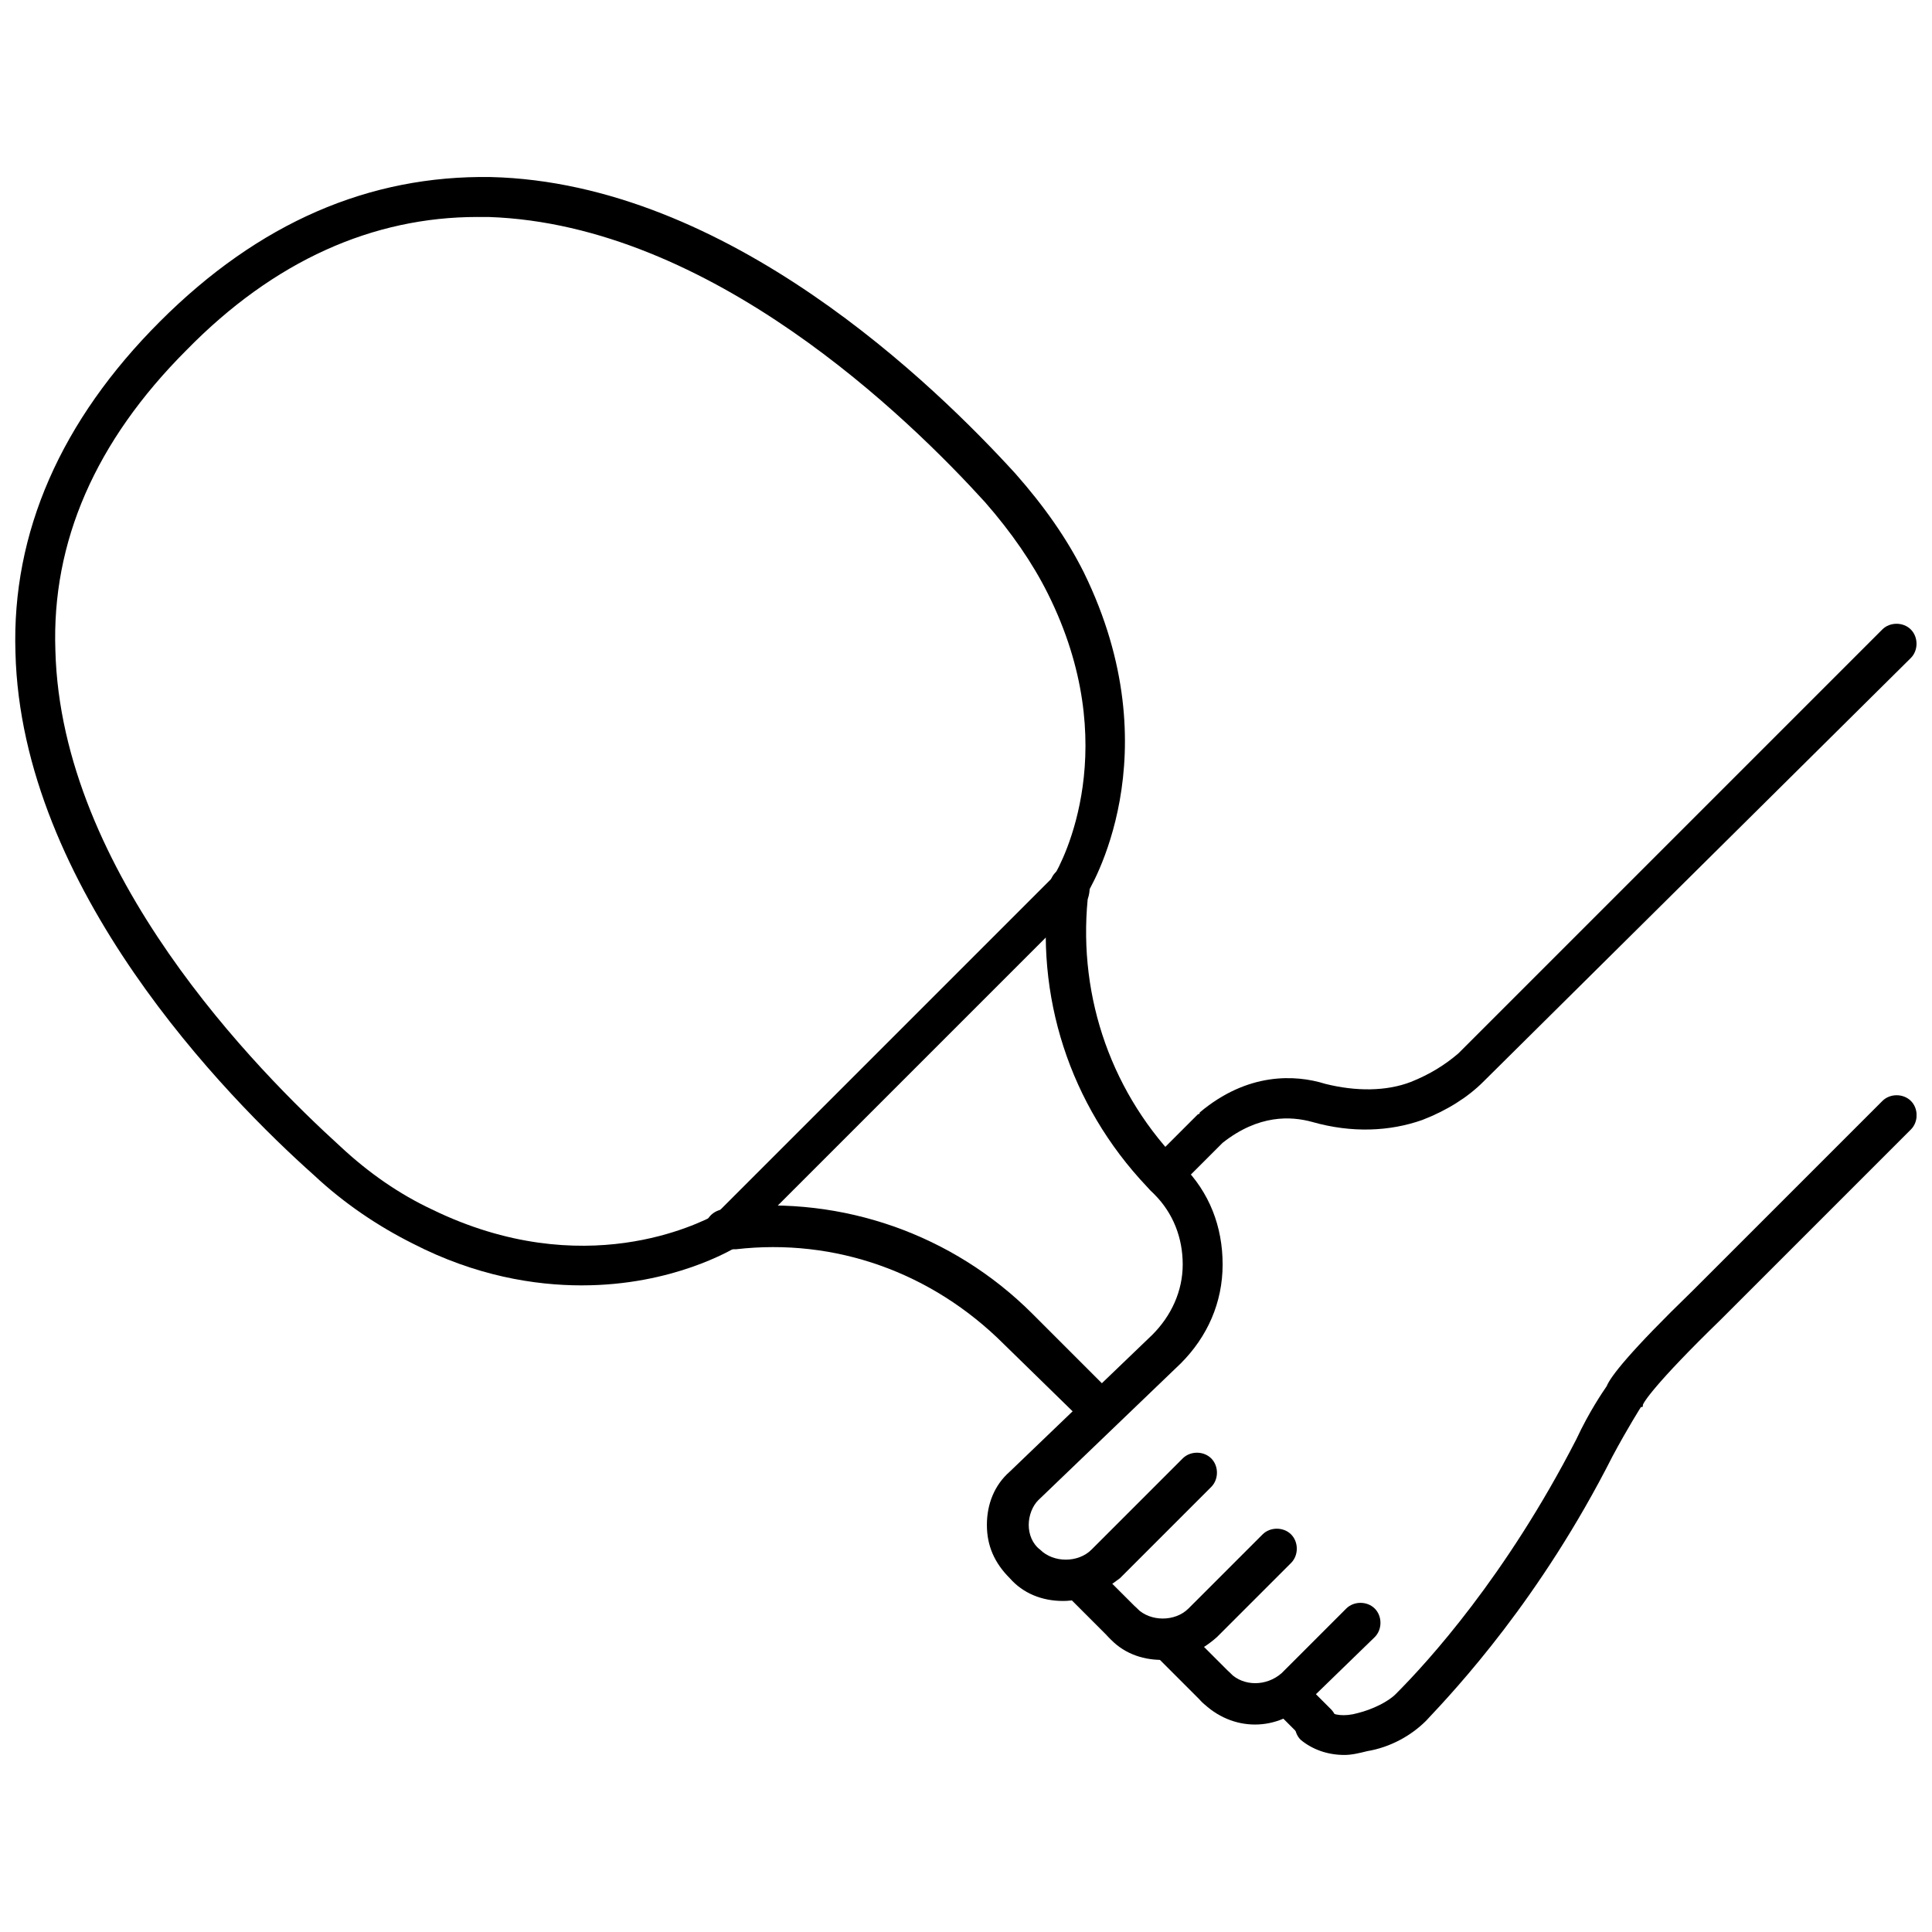
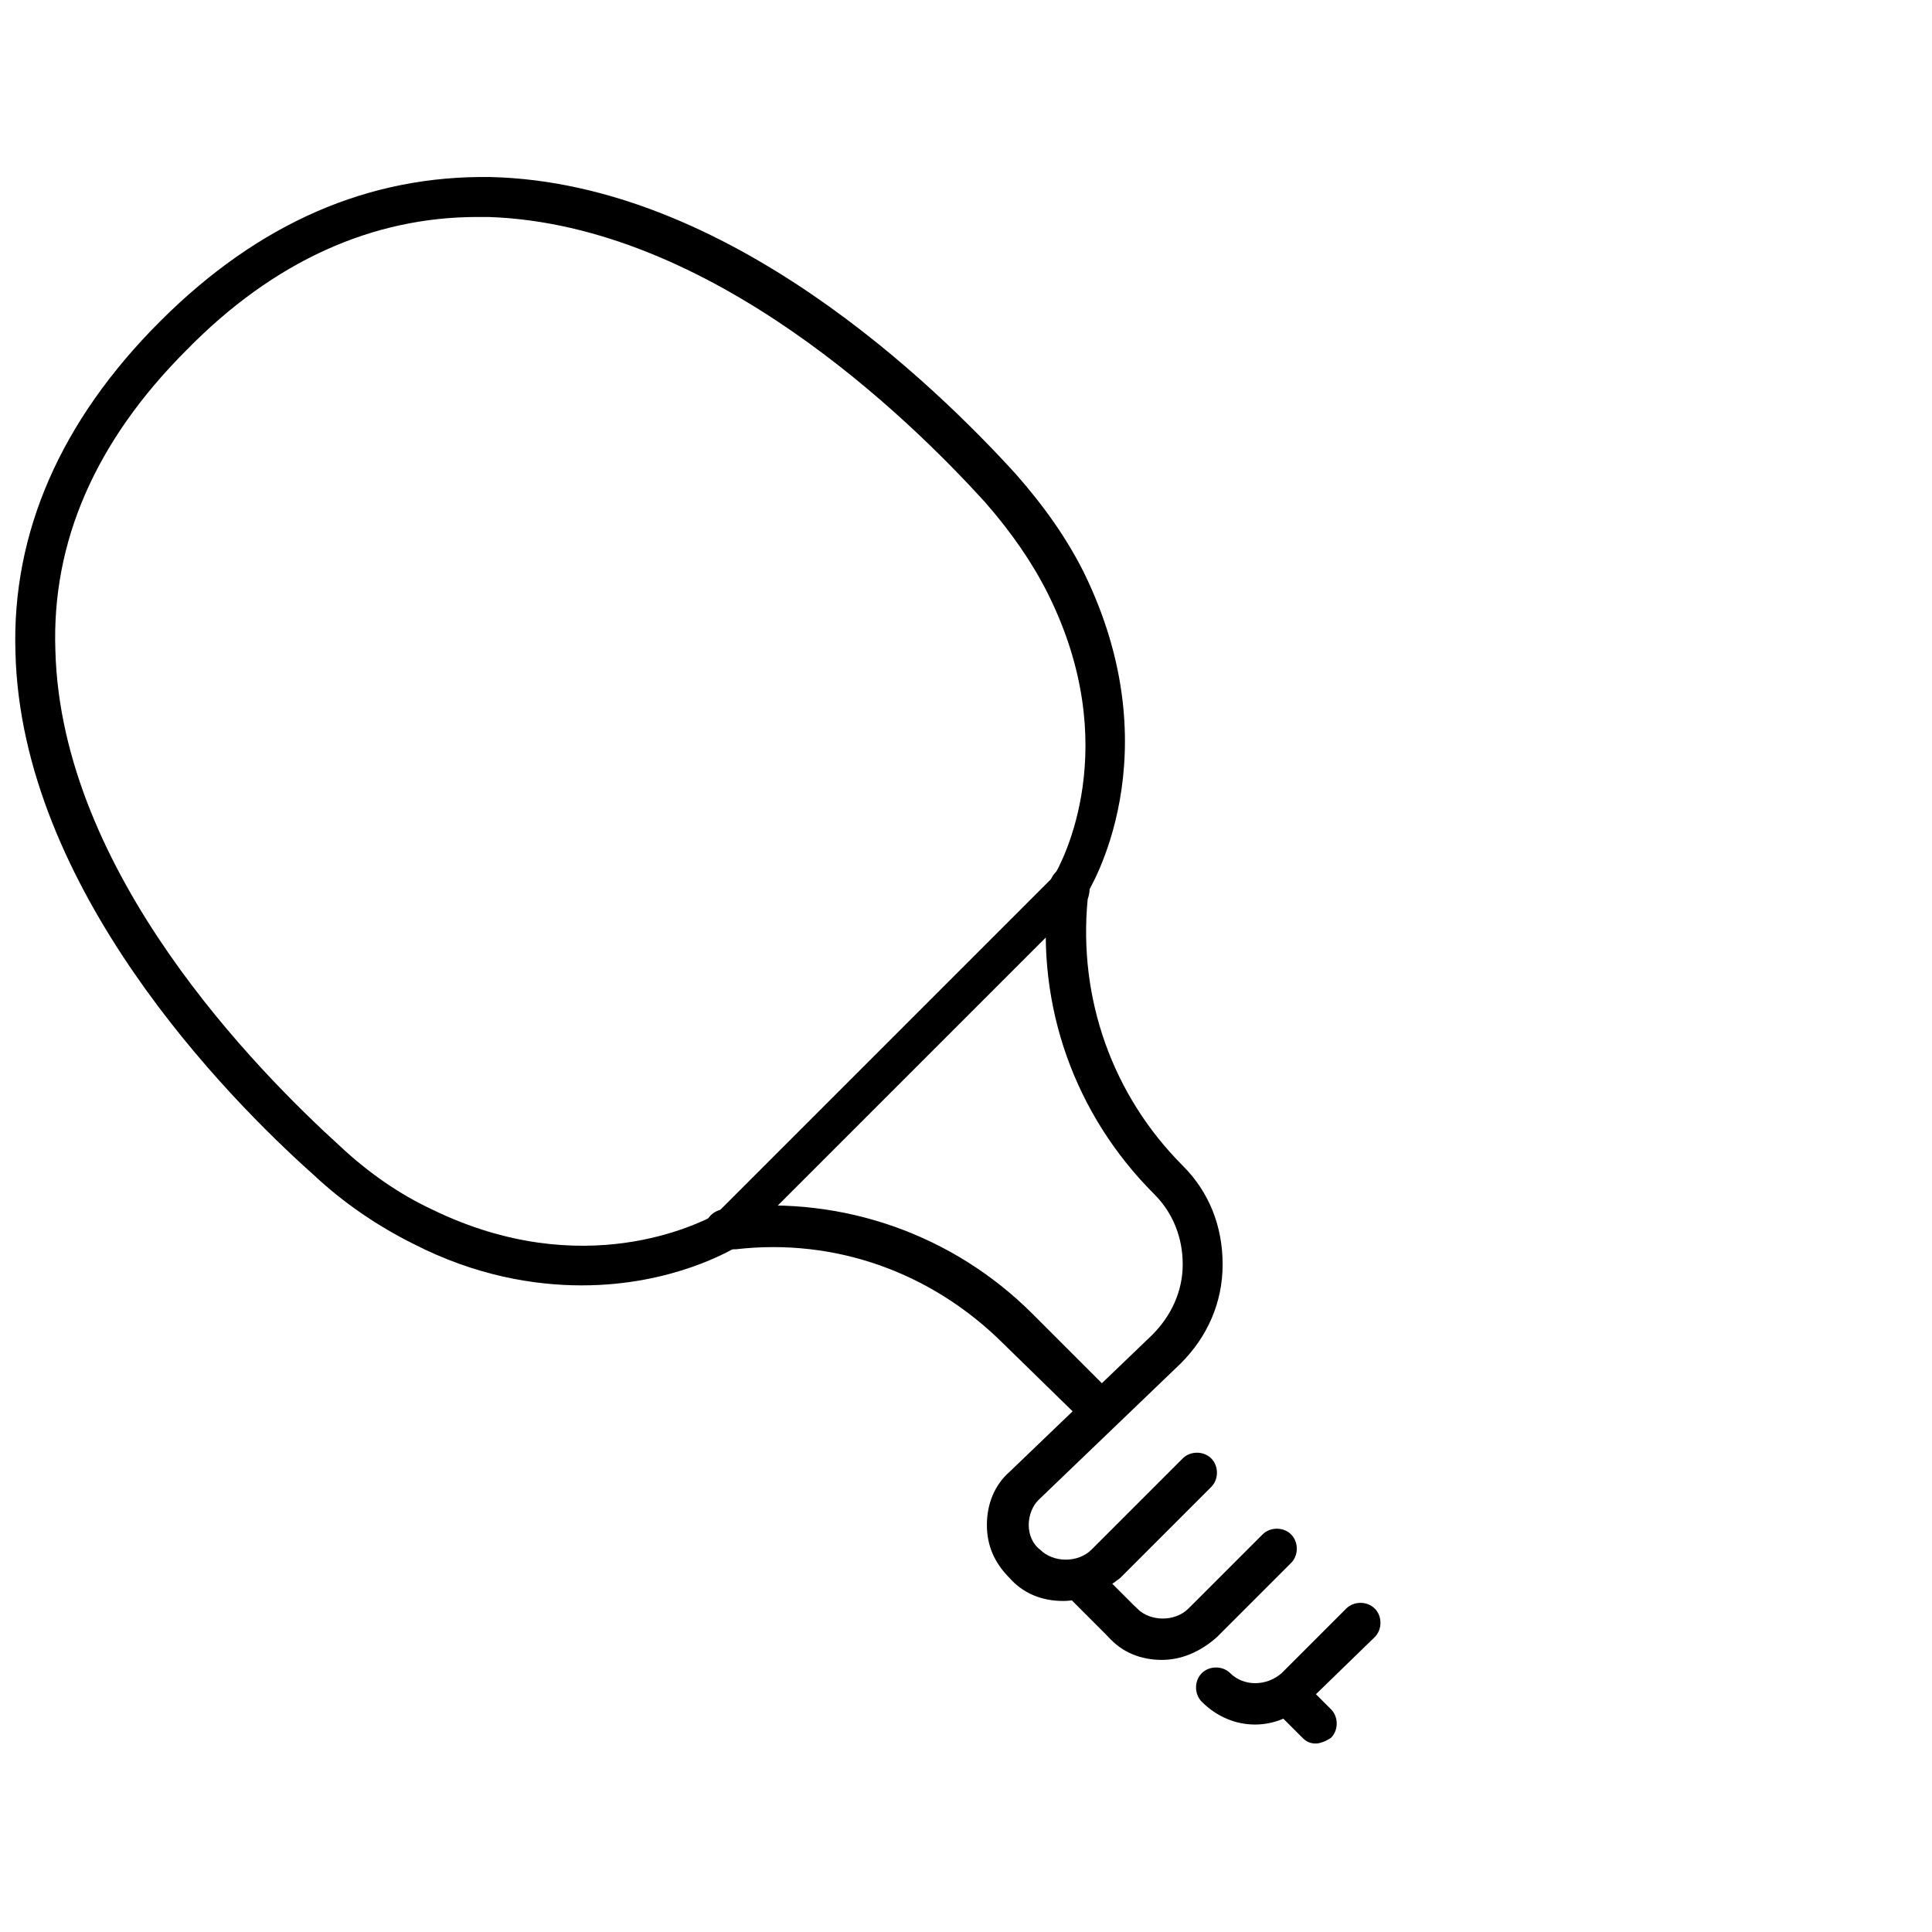
<svg xmlns="http://www.w3.org/2000/svg" width="800px" height="800px" version="1.1" viewBox="144 144 512 512">
  <defs>
    <clipPath id="c">
-       <path d="m447 309h204.9v152h-204.9z" />
-     </clipPath>
+       </clipPath>
    <clipPath id="b">
-       <path d="m487 434h164.9v176h-164.9z" />
+       <path d="m487 434v176h-164.9z" />
    </clipPath>
    <clipPath id="a">
      <path d="m148.09 190h294.91v295h-294.91z" />
    </clipPath>
  </defs>
  <g clip-path="url(#c)">
    <path d="m452.39 460.96c-1.512 0-2.519-0.504-3.527-1.512-2.016-2.016-2.016-5.543 0-7.559l12.594-12.594s0.504 0 0.504-0.504c12.594-10.578 25.191-10.078 33.25-7.559 8.062 2.016 16.121 2.016 22.672-0.504 5.039-2.016 9.07-4.535 12.594-7.559l112.35-112.35c2.016-2.016 5.543-2.016 7.559 0s2.016 5.543 0 7.559l-113.35 112.35c-4.031 4.031-9.574 7.559-16.121 10.078-8.566 3.023-18.641 3.527-29.223 0.504-5.543-1.512-14.105-2.016-23.68 5.543l-12.09 12.09c-1.008 1.512-2.519 2.016-3.527 2.016z" />
  </g>
  <path d="m451.89 583.89c-5.543 0-10.578-2.016-14.105-6.047-2.016-2.016-2.016-5.543 0-7.559s5.543-2.016 7.559 0c3.527 3.527 10.078 3.527 13.602 0l19.648-19.648c2.016-2.016 5.543-2.016 7.559 0s2.016 5.543 0 7.559l-19.648 19.648c-4.535 4.031-9.574 6.047-14.613 6.047z" />
  <path d="m476.58 601.02c-5.039 0-10.078-2.016-14.105-6.047-2.016-2.016-2.016-5.543 0-7.559 2.016-2.016 5.543-2.016 7.559 0 3.527 3.527 9.574 3.527 13.602 0l17.129-17.129c2.016-2.016 5.543-2.016 7.559 0 2.016 2.016 2.016 5.543 0 7.559l-17.637 17.129c-4.031 4.031-9.066 6.047-14.105 6.047z" />
  <g clip-path="url(#b)">
    <path d="m500.26 609.08c-4.535 0-8.566-1.512-11.586-4.031-2.016-2.016-2.016-5.543 0-7.559s5.543-2.016 7.559 0c1.008 1.008 4.031 1.512 7.559 0.504 4.031-1.008 8.062-3.023 10.078-5.039 8.566-8.566 29.223-31.234 47.863-67.512 3.527-7.559 7.055-12.594 8.062-14.105 1.008-2.519 6.047-9.07 22.672-25.191l50.383-50.383c2.016-2.016 5.543-2.016 7.559 0s2.016 5.543 0 7.559l-50.383 50.383c-17.633 17.129-20.656 22.168-20.656 22.672s0 0.504-0.504 0.504c0 0-3.527 5.543-7.559 13.098-19.145 37.785-41.312 61.465-49.375 70.031-4.031 4.031-9.574 7.055-15.617 8.062-2.027 0.504-4.039 1.008-6.055 1.008z" />
  </g>
  <path d="m492.7 606.05c-1.512 0-2.519-0.504-3.527-1.512l-7.559-7.559c-2.016-2.016-2.016-5.543 0-7.559s5.543-2.016 7.559 0l7.559 7.559c2.016 2.016 2.016 5.543 0 7.559-1.512 1.012-3.023 1.512-4.031 1.512z" />
-   <path d="m466 596.48c-1.512 0-2.519-0.504-3.527-1.512l-11.082-11.082c-2.016-2.016-2.016-5.543 0-7.559s5.543-2.016 7.559 0l11.082 11.082c2.016 2.016 2.016 5.543 0 7.559-1.008 1.008-2.519 1.512-4.031 1.512z" />
  <path d="m441.31 579.36c-1.512 0-2.519-0.504-3.527-1.512l-10.578-10.578c-2.016-2.016-2.016-5.543 0-7.559s5.543-2.016 7.559 0l10.578 10.578c2.016 2.016 2.016 5.543 0 7.559-1.516 1.008-2.519 1.512-4.031 1.512z" />
  <g clip-path="url(#a)">
    <path d="m298.23 484.64c-12.594 0-28.215-2.519-44.84-11.082-9.07-4.535-18.137-10.578-26.199-18.137-23.176-20.656-77.586-76.074-79.098-138.55-1.008-31.738 12.09-61.465 38.289-87.664 26.199-26.199 55.418-38.793 87.664-38.289 62.977 1.512 117.89 55.418 139.05 78.594 7.559 8.566 13.602 17.129 18.137 26.199 23.68 48.367 1.512 84.137 0.504 85.648l-0.504 1.008-92.195 92.195c-1.008 0.504-16.629 10.074-40.809 10.074zm-27.711-283.14c-27.711 0-53.906 11.586-77.082 35.266-24.184 24.184-35.77 50.883-34.762 79.602 1.512 58.945 53.402 111.34 75.57 131.5 7.559 7.055 15.617 12.594 24.184 16.625 40.305 19.648 71.039 3.527 75.066 1.512l89.68-89.68c2.519-4.031 18.641-34.762-1.512-75.066-4.031-8.062-9.574-16.121-16.625-24.184-20.152-22.168-72.547-73.555-131.5-75.57h-3.023z" />
  </g>
  <path d="m425.69 568.27c-5.543 0-10.578-2.016-14.105-6.047-4.031-4.031-6.047-8.566-6.047-14.105 0-5.543 2.016-10.578 6.047-14.105l37.785-36.273c5.039-5.039 8.062-11.586 8.062-18.641 0-7.055-2.519-13.602-7.559-18.641-21.16-21.16-31.234-49.879-28.215-79.098 0-2.016 0.504-3.023 0.504-3.023 0.504-3.023 3.023-5.039 6.047-4.535 3.023 0.504 5.039 3.023 4.535 6.047 0 0 0 1.008-0.504 2.519-2.519 26.199 6.551 51.891 25.191 70.535 7.055 7.055 10.578 16.121 10.578 26.199 0 10.078-4.031 19.145-11.082 26.199l-37.785 36.273c-1.512 1.512-2.519 4.031-2.519 6.551s1.008 5.039 3.023 6.551c3.527 3.527 10.078 3.527 13.602 0l24.184-24.184c2.016-2.016 5.543-2.016 7.559 0 2.016 2.016 2.016 5.543 0 7.559l-24.184 24.184c-4.535 3.516-9.574 6.035-15.117 6.035z" />
  <path d="m435.27 522.93c-1.512 0-2.519-0.504-3.527-1.512l-21.664-21.16c-19.145-19.145-44.84-28.215-71.039-25.191h-2.016c-3.023 0.504-5.543-1.512-6.047-4.535s1.512-5.543 4.535-6.047c0 0 1.008 0 2.519-0.504 29.223-3.023 58.441 7.055 79.602 28.215l21.16 21.16c2.016 2.016 2.016 5.543 0 7.559-1.004 1.512-2.516 2.016-3.523 2.016z" />
</svg>